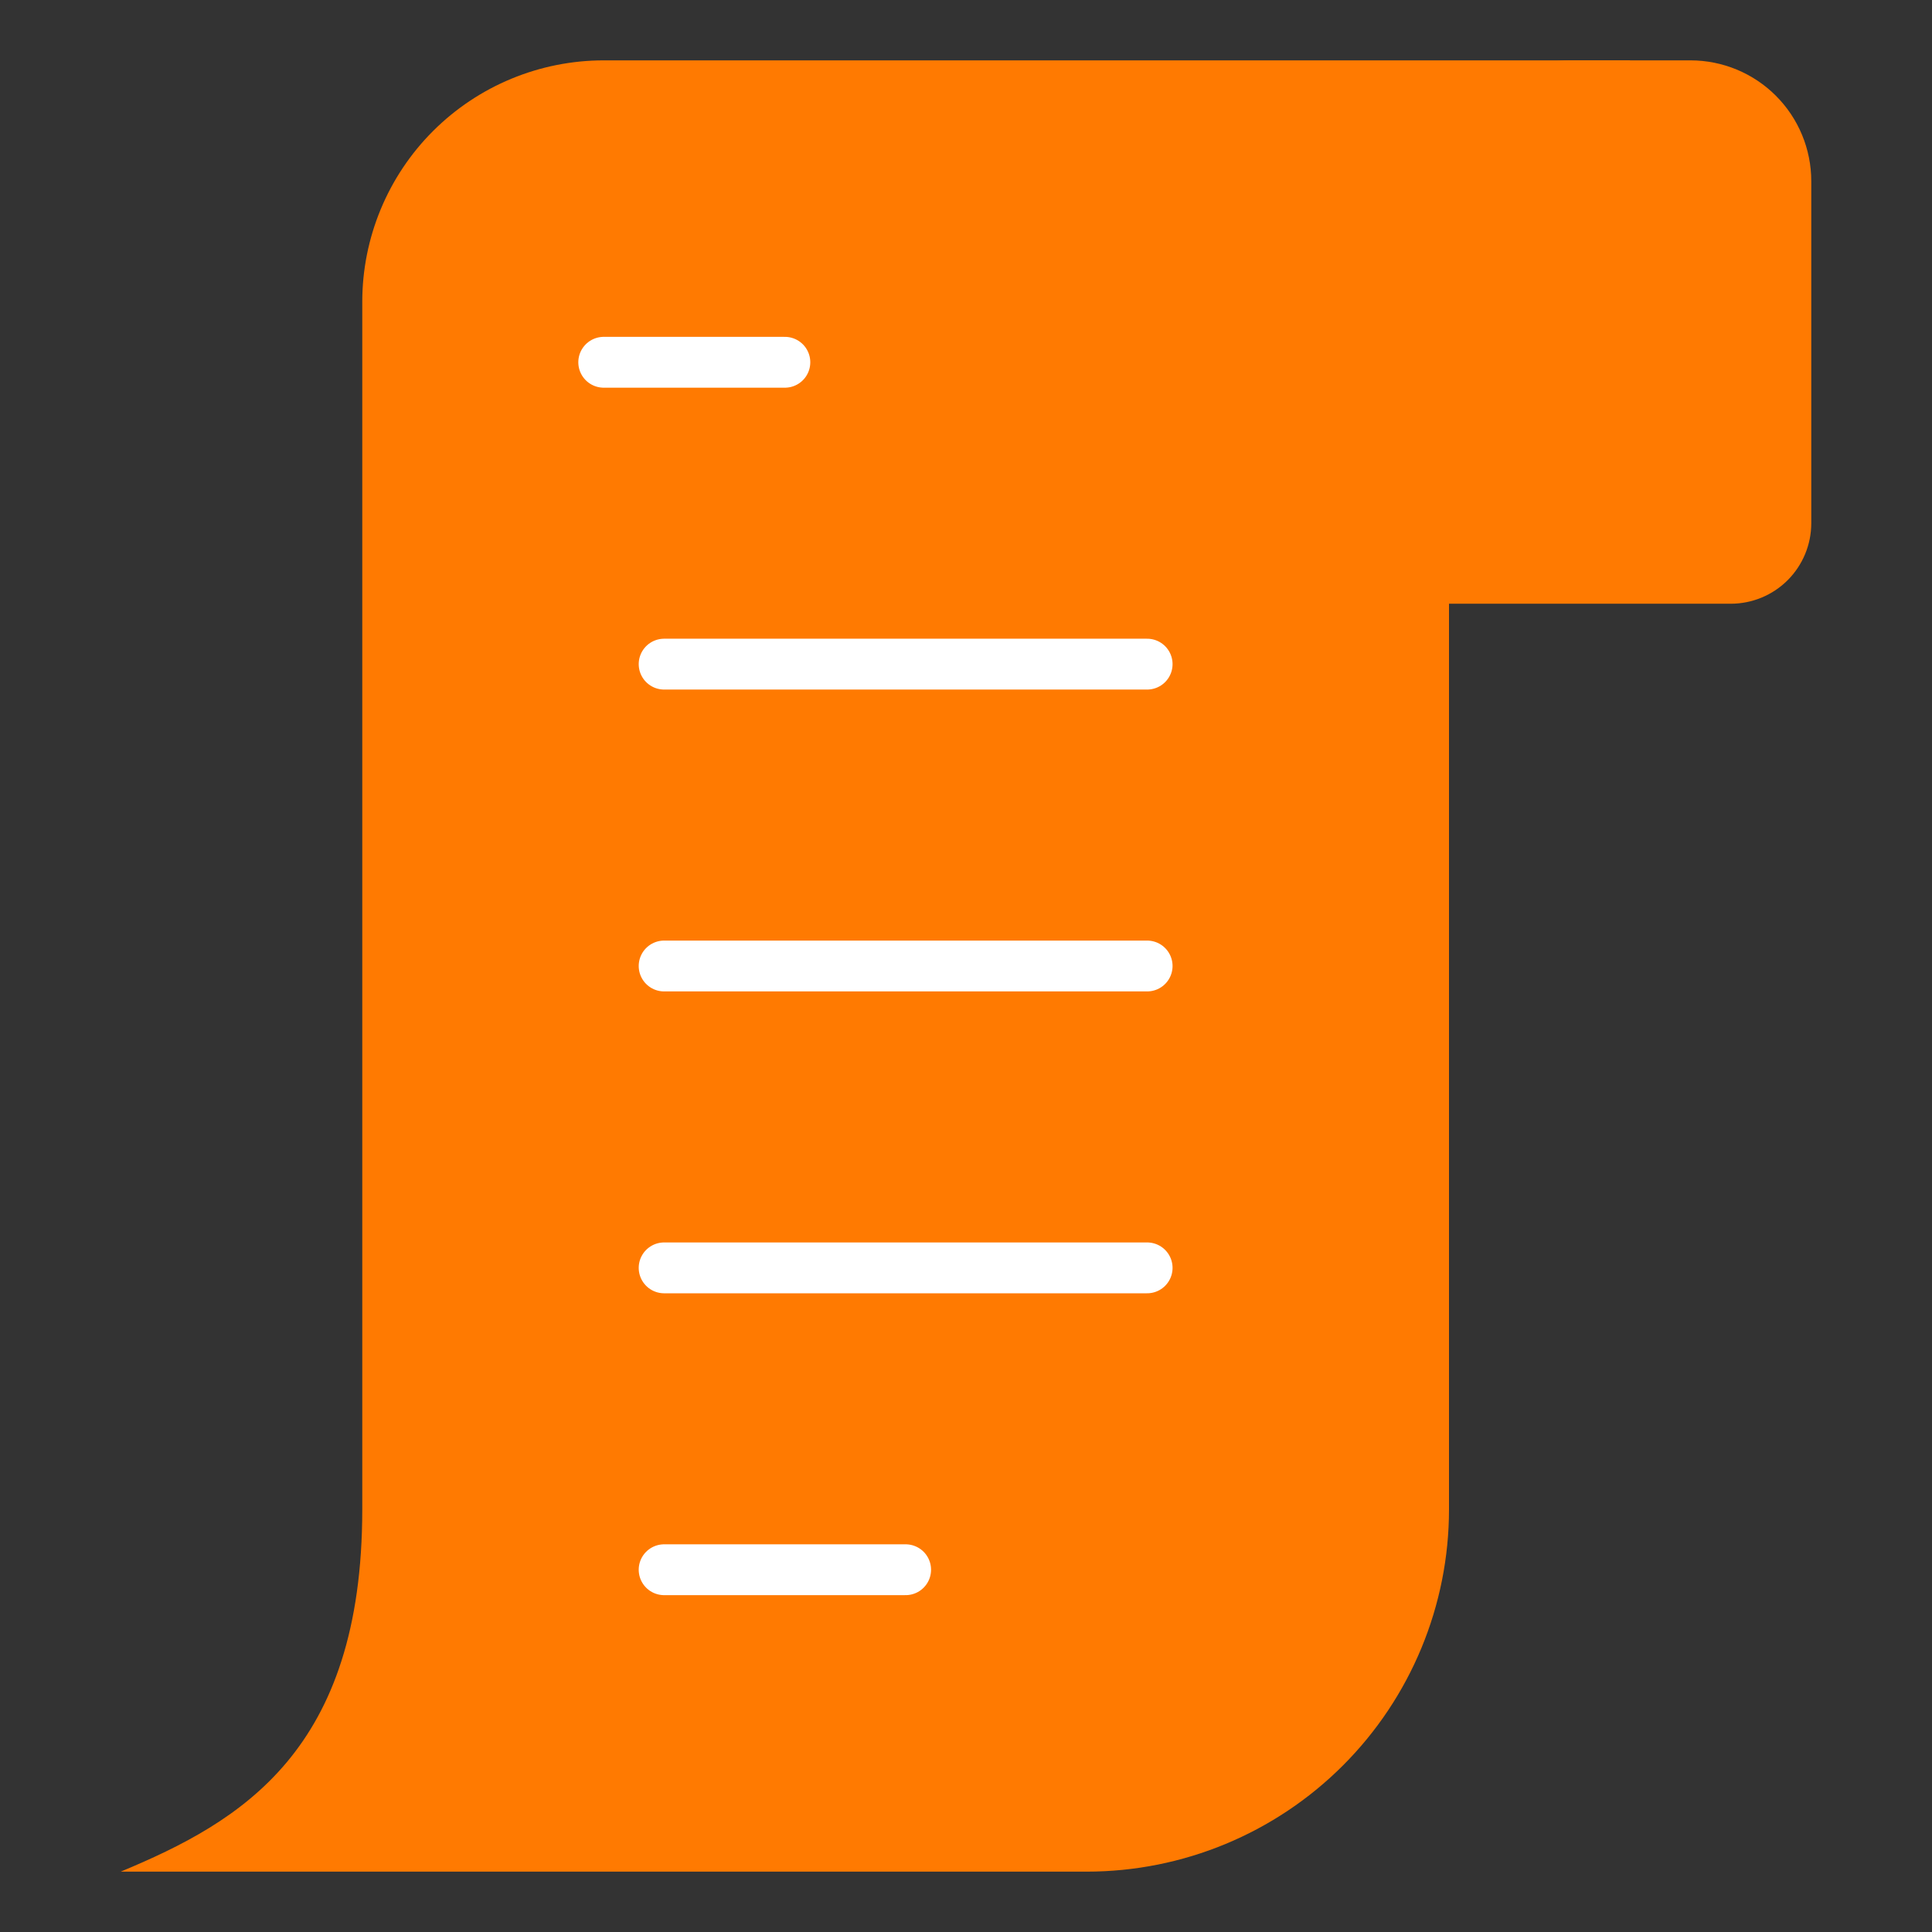
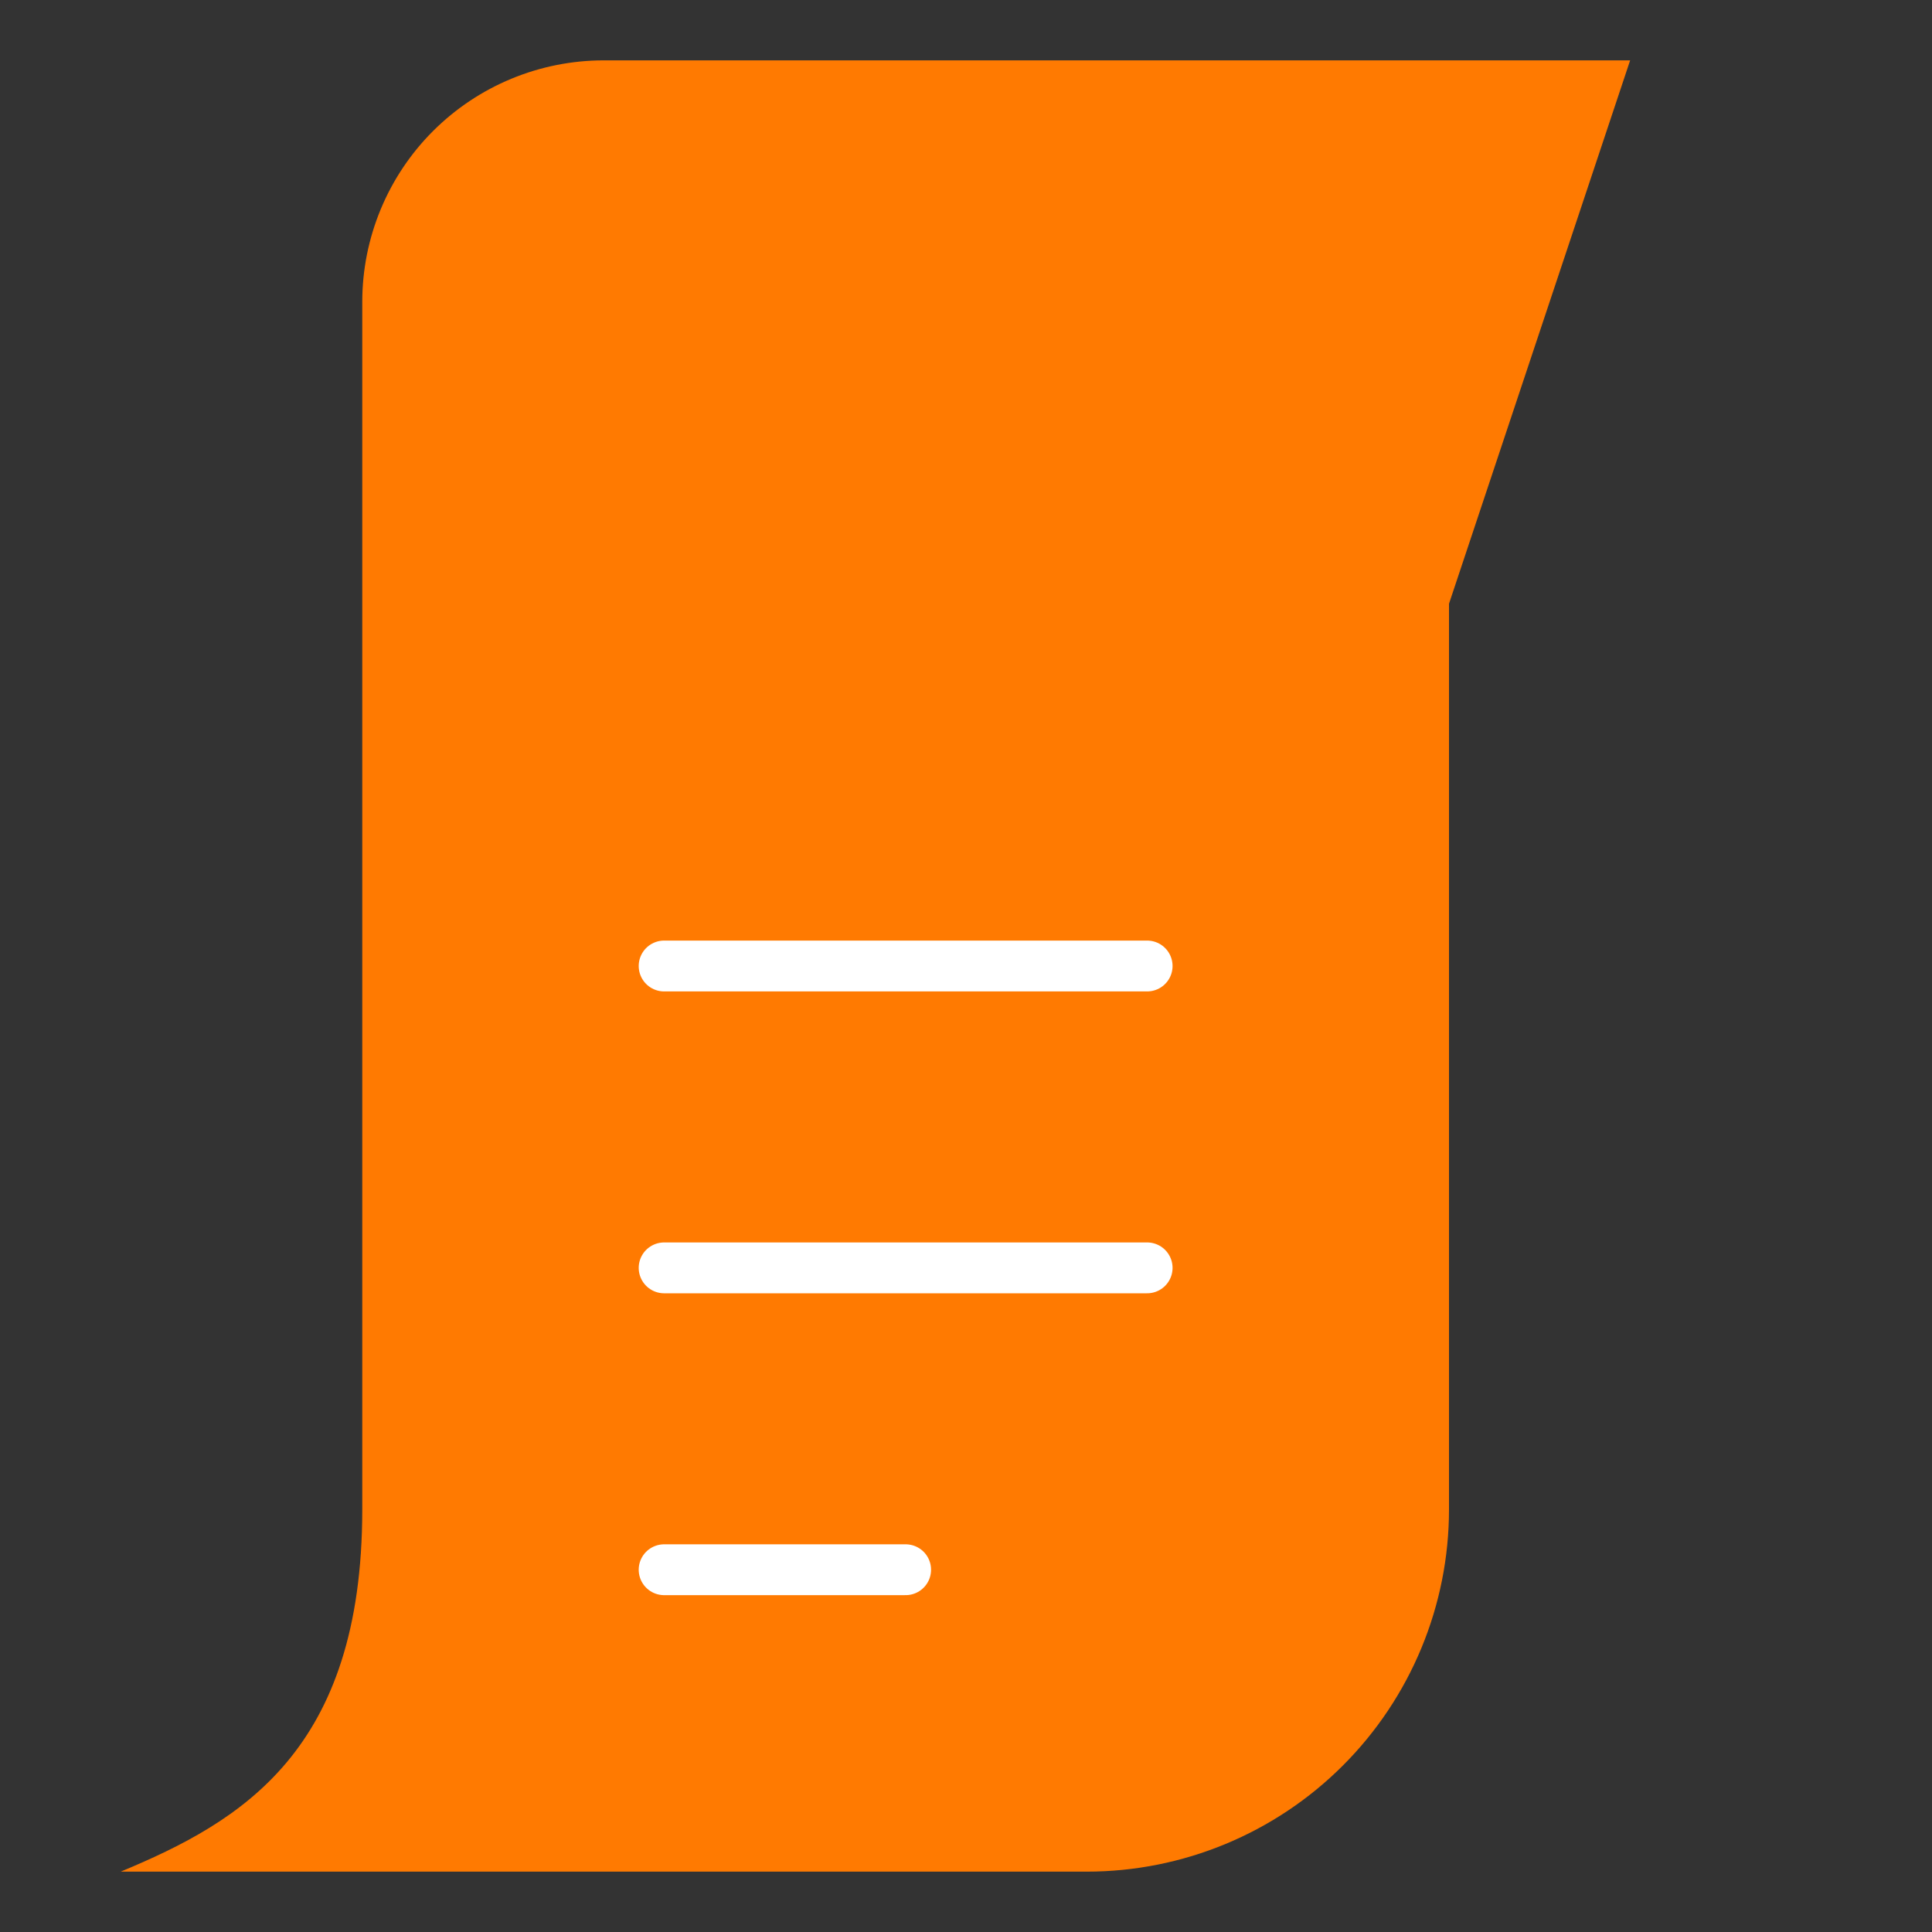
<svg xmlns="http://www.w3.org/2000/svg" width="57" height="57" viewBox="0 0 57 57" fill="none">
  <rect x="0" y="0" width="57" height="57" fill="#333333" stroke="none" />
-   <path d="M46.312 1.781H49.875C50.82 1.781 51.726 2.157 52.394 2.825C53.062 3.493 53.438 4.399 53.438 5.344V15.438C53.438 16.067 53.187 16.672 52.742 17.117C52.297 17.562 51.692 17.812 51.062 17.812H42.75V5.344C42.75 4.399 43.125 3.493 43.793 2.825C44.462 2.157 45.368 1.781 46.312 1.781Z" fill="#FF7A01" />
  <path d="M48.094 1.781H17.812C15.923 1.781 14.111 2.532 12.774 3.868C11.438 5.204 10.688 7.017 10.688 8.906V44.531C10.688 51.656 7.125 53.737 3.562 55.219H32.062C34.897 55.219 37.615 54.093 39.62 52.088C41.624 50.084 42.75 47.366 42.75 44.531V17.812" fill="#FF7A01" />
  <path d="M17.812 10.688H23.156H17.812Z" fill="white" />
-   <path d="M17.812 10.688H23.156" stroke="white" stroke-width="1.5" stroke-linecap="round" stroke-linejoin="round" />
-   <path d="M19.594 19.594H33.844H19.594Z" fill="white" />
-   <path d="M19.594 19.594H33.844" stroke="white" stroke-width="1.5" stroke-linecap="round" stroke-linejoin="round" />
  <path d="M19.594 28.5H33.844H19.594Z" fill="white" />
  <path d="M19.594 28.5H33.844" stroke="white" stroke-width="1.5" stroke-linecap="round" stroke-linejoin="round" />
  <path d="M19.594 37.406H33.844H19.594Z" fill="white" />
  <path d="M19.594 37.406H33.844" stroke="white" stroke-width="1.5" stroke-linecap="round" stroke-linejoin="round" />
  <path d="M19.594 46.312H26.719H19.594Z" fill="white" />
  <path d="M19.594 46.312H26.719" stroke="white" stroke-width="1.5" stroke-linecap="round" stroke-linejoin="round" />
</svg>